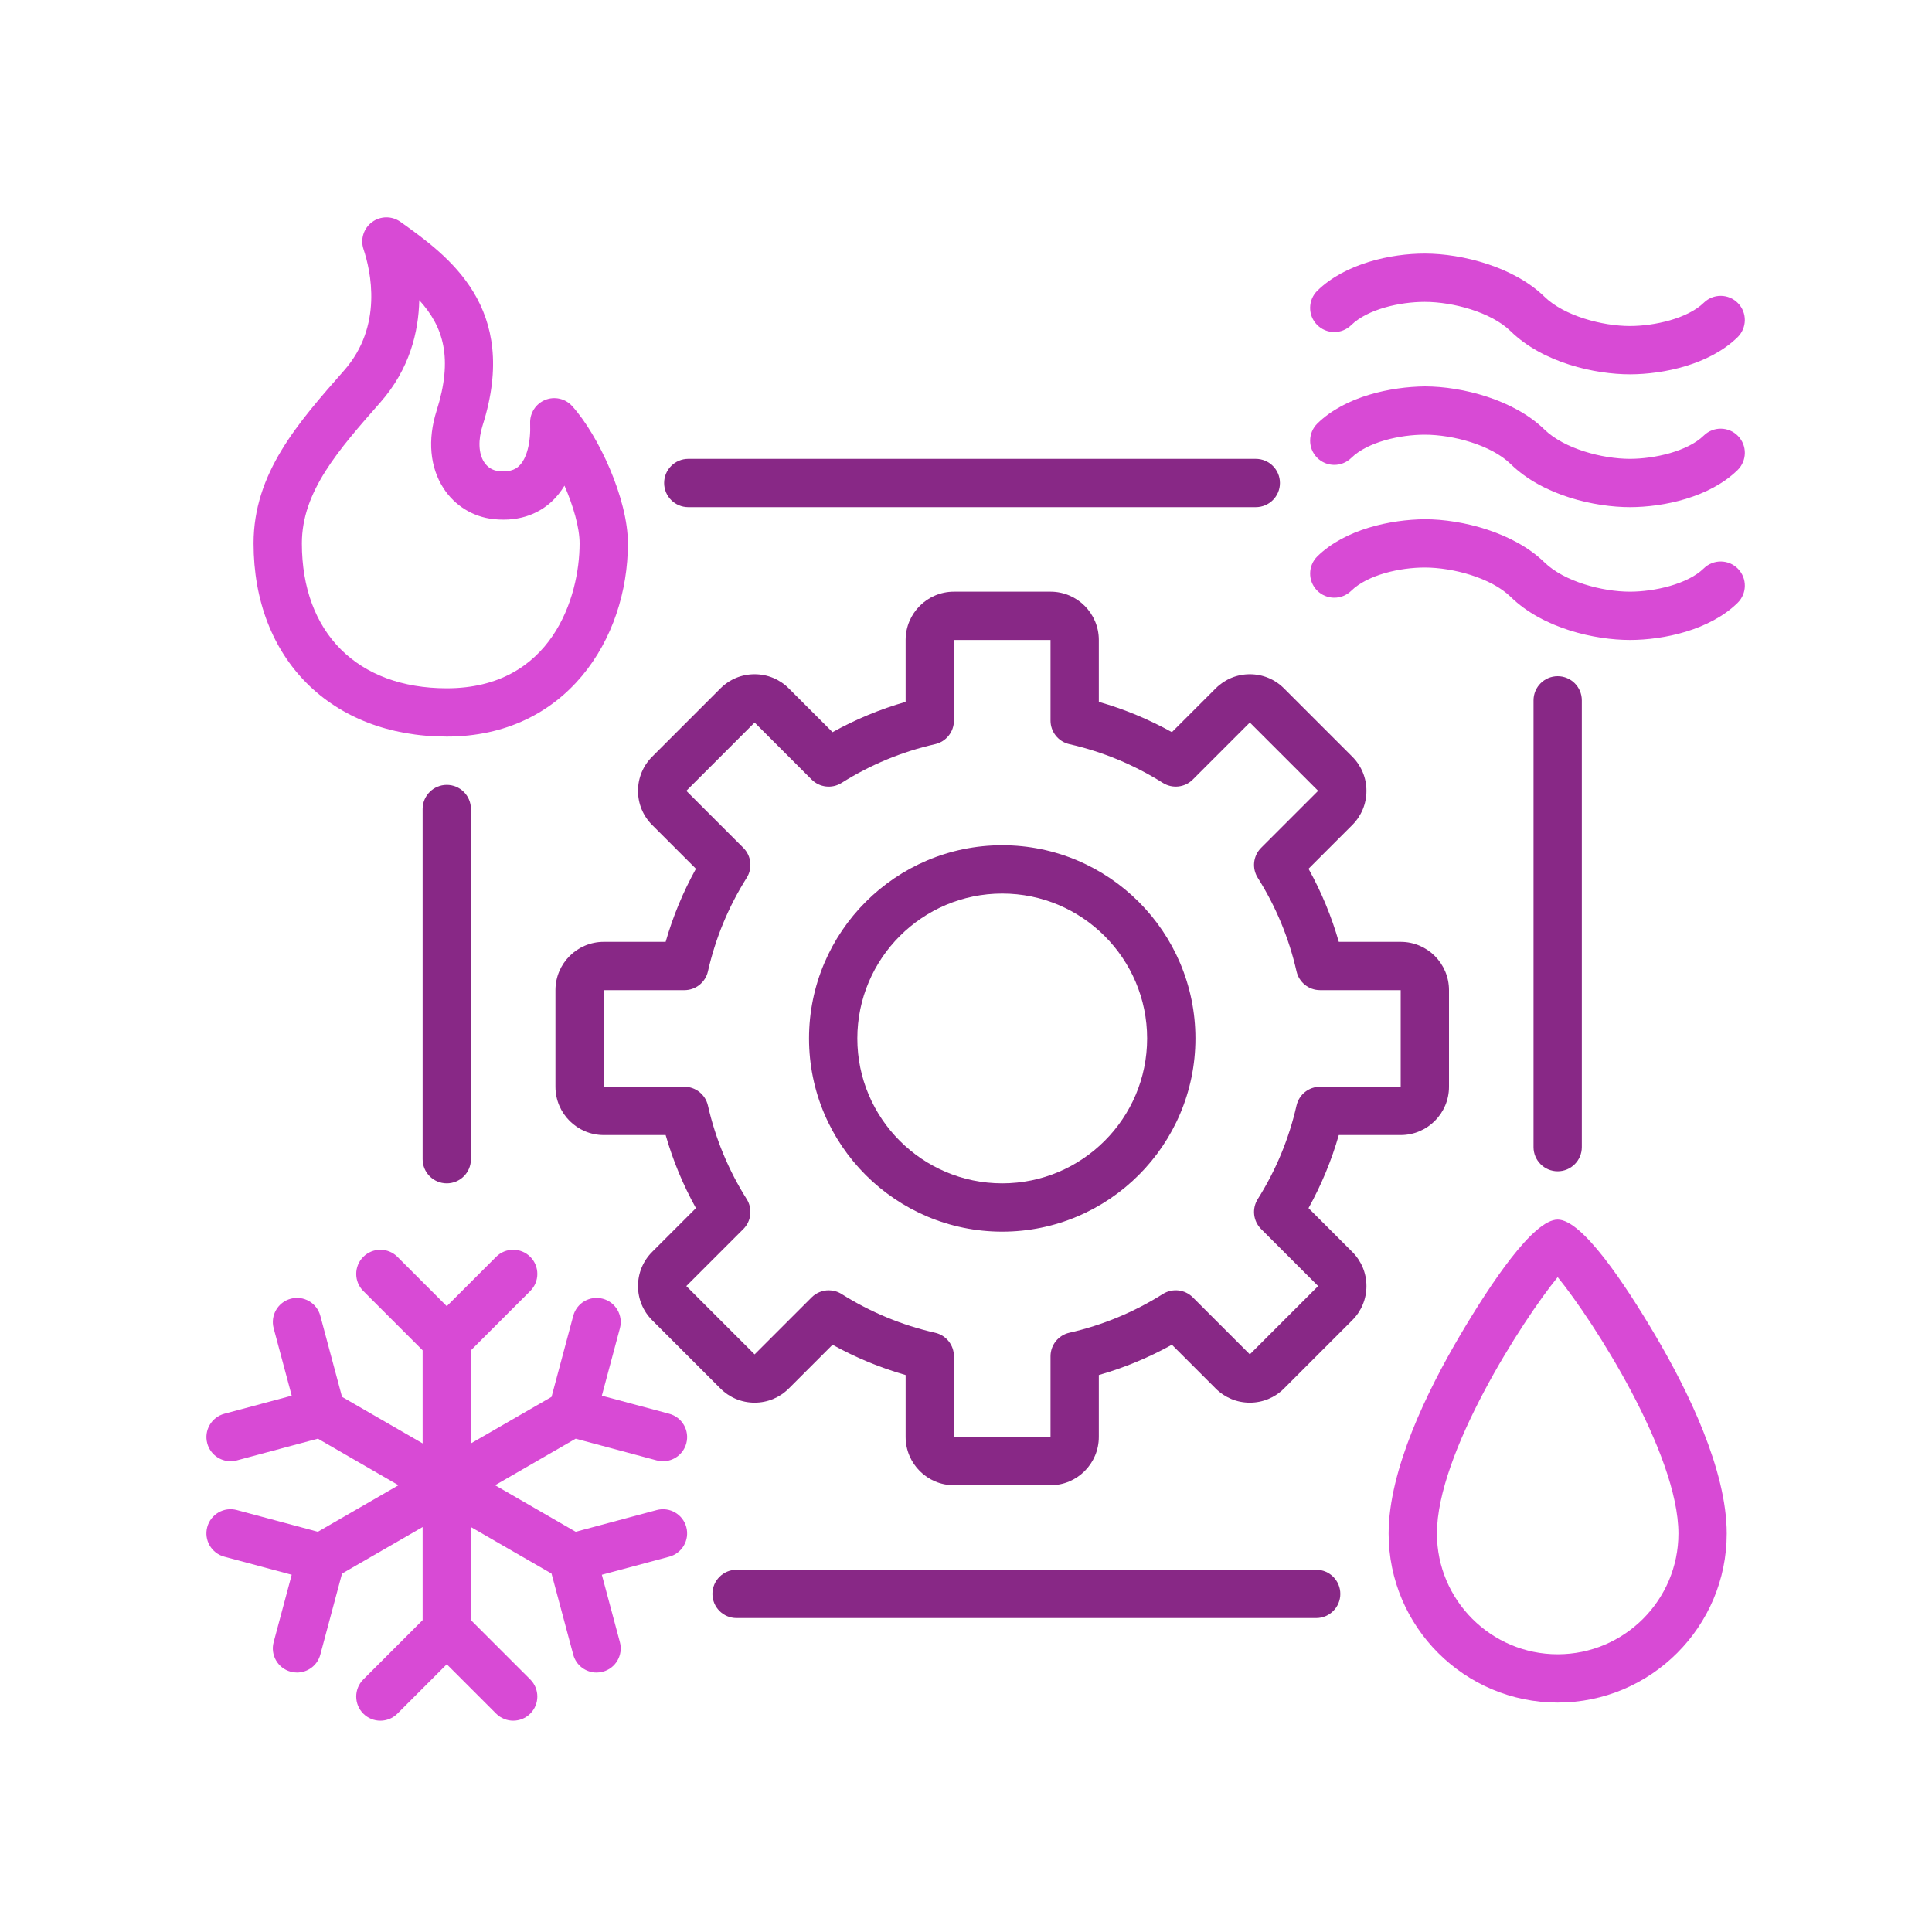
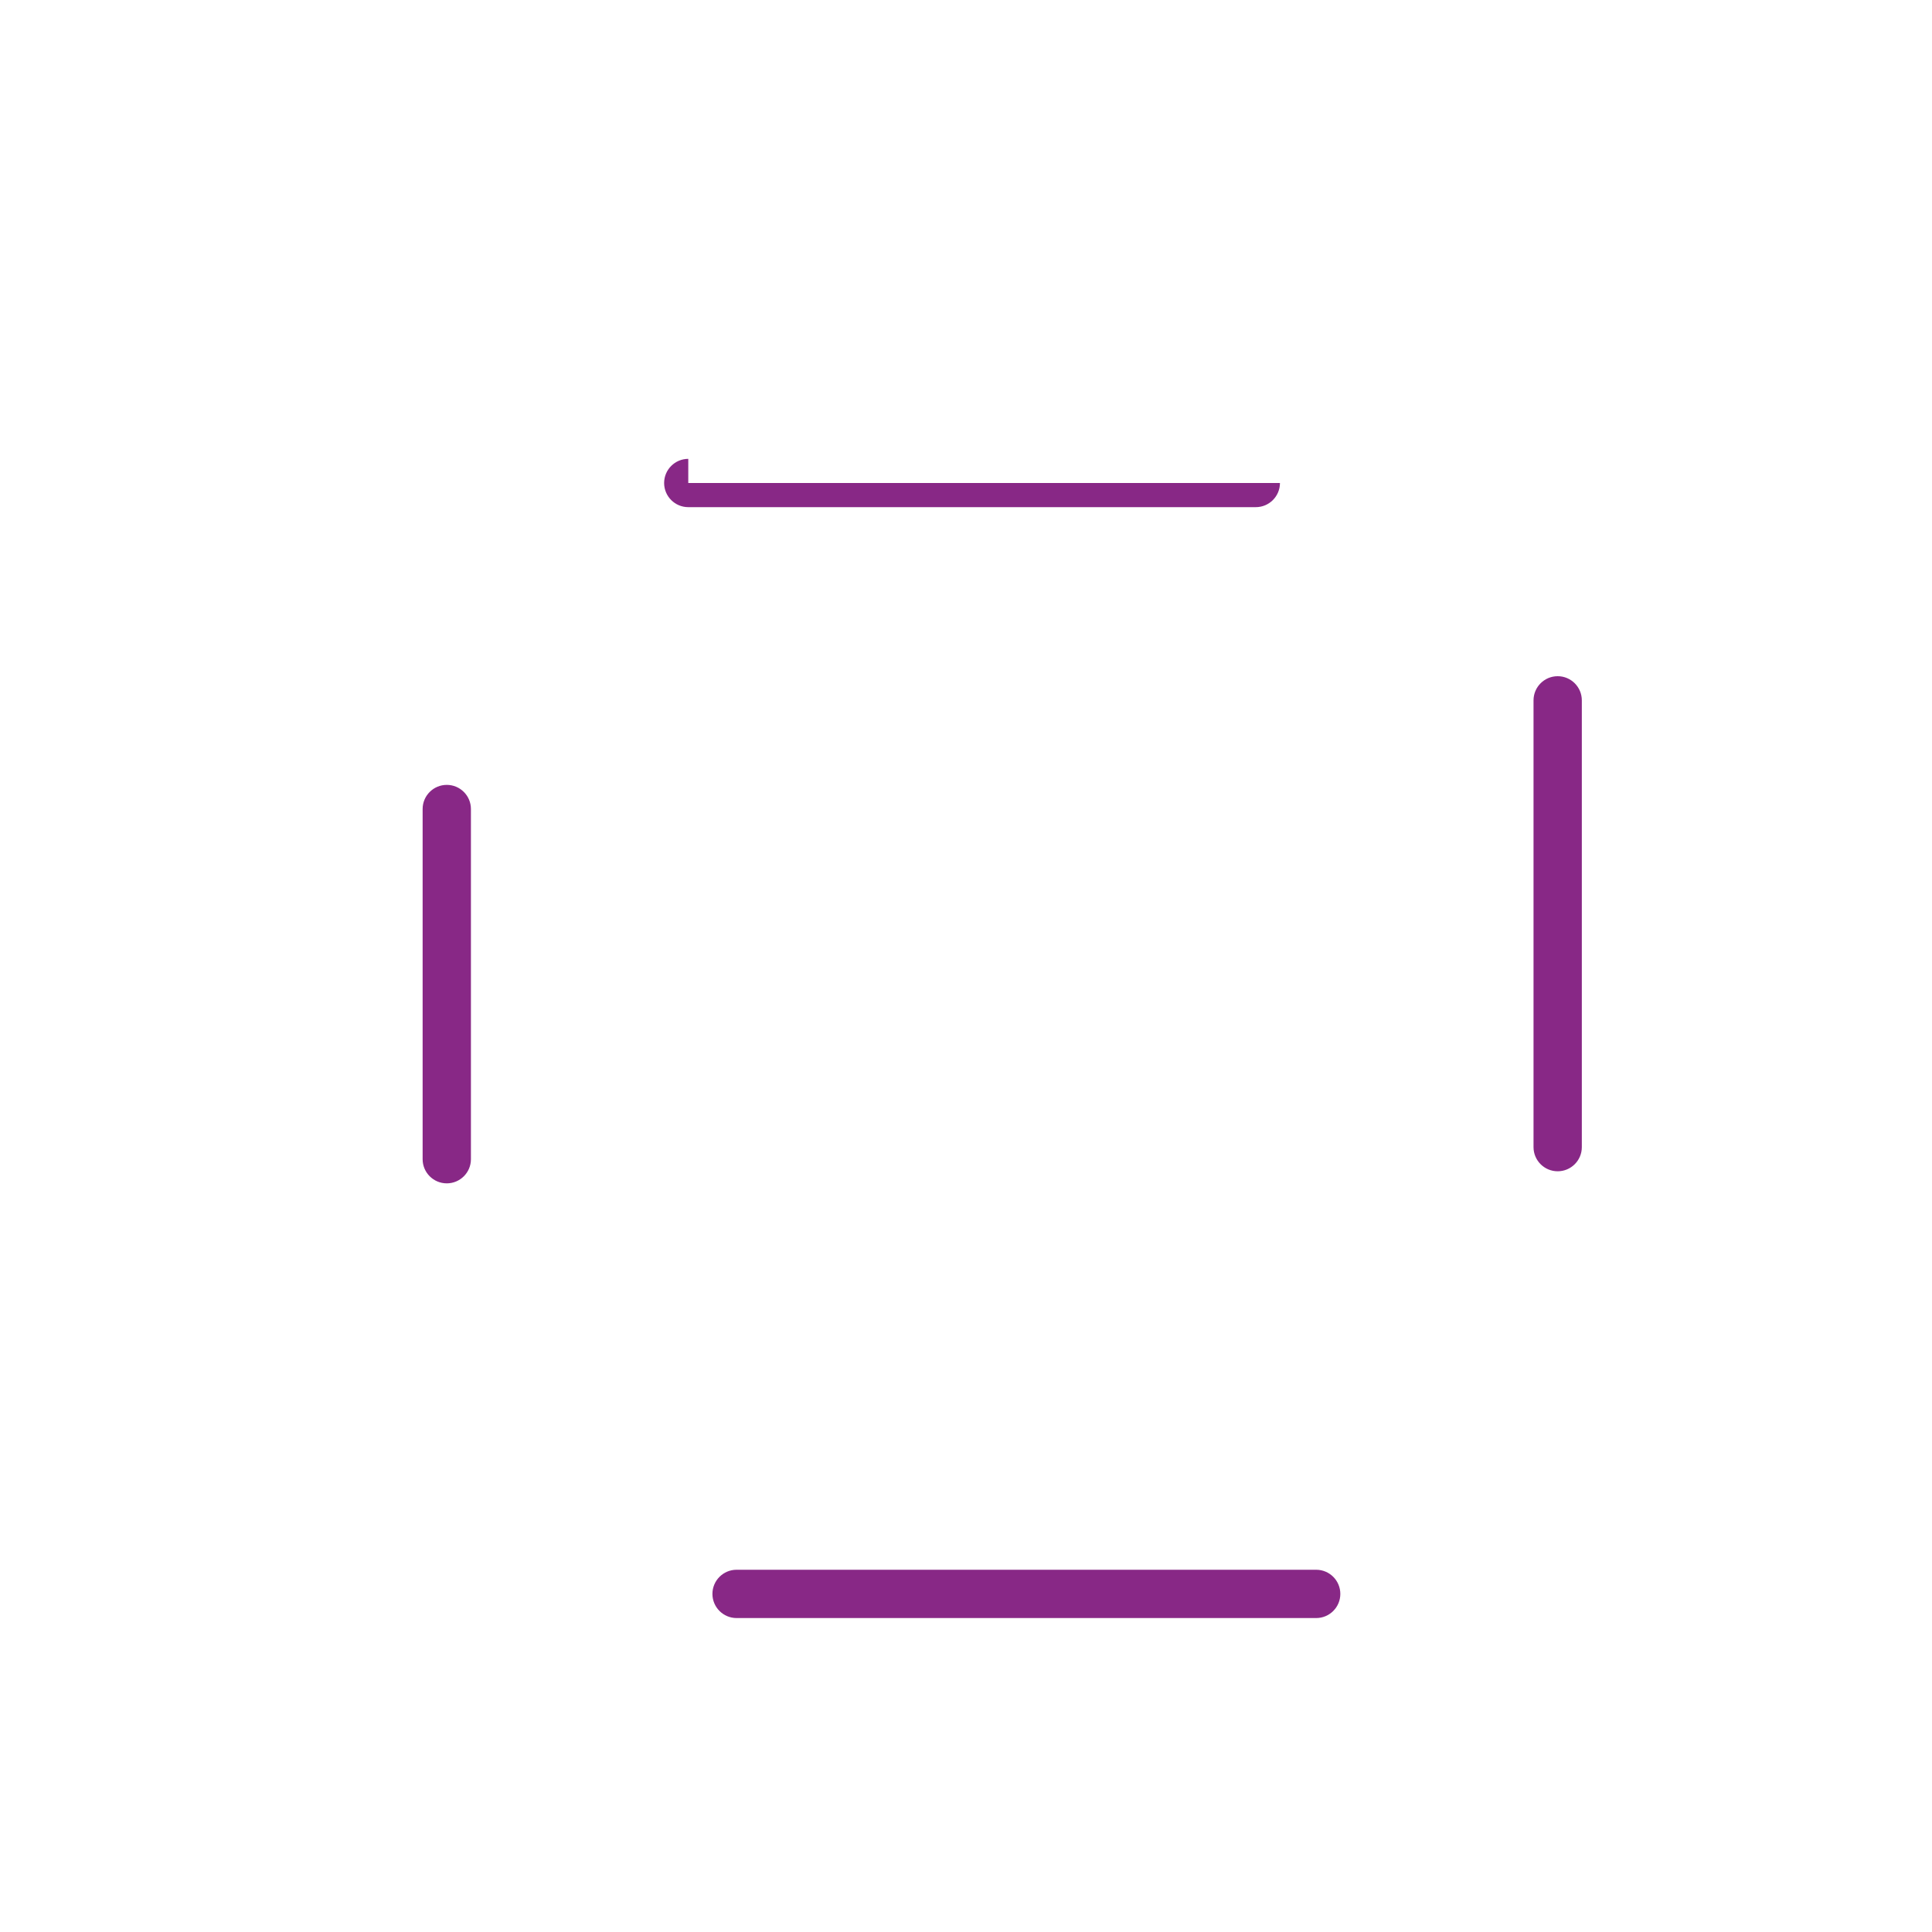
<svg xmlns="http://www.w3.org/2000/svg" viewBox="0 0 160 160" id="Hvac">
  <g fill="#000000" class="color000000 svgShape">
-     <path fill="#882886" d="M108.366,100.052c1.064-1.918,1.904-3.944,2.508-6.052H116c2.206,0,4-1.794,4-4v-8  c0-2.206-1.794-4-4-4h-5.126c-0.604-2.108-1.443-4.134-2.508-6.052l3.625-3.625c0.756-0.756,1.172-1.76,1.172-2.829  c0-1.068-0.416-2.073-1.172-2.829l-5.656-5.656c-0.755-0.756-1.76-1.172-2.829-1.172c-1.068,0-2.072,0.416-2.828,1.171  l-3.626,3.625c-1.918-1.065-3.943-1.905-6.052-2.508V53c0-2.206-1.794-4-4-4h-8c-2.206,0-4,1.794-4,4v5.126  c-2.108,0.603-4.134,1.443-6.052,2.508l-3.626-3.626c-0.756-0.755-1.76-1.171-2.828-1.171c-1.069,0-2.074,0.416-2.828,1.171  l-5.657,5.657c-0.756,0.756-1.172,1.76-1.172,2.829c0,1.069,0.416,2.073,1.172,2.829l3.625,3.625  c-1.064,1.918-1.904,3.944-2.508,6.052H50c-2.206,0-4,1.794-4,4v8c0,2.206,1.794,4,4,4h5.126c0.604,2.108,1.443,4.134,2.508,6.052  l-3.625,3.625c-0.756,0.756-1.172,1.76-1.172,2.829s0.416,2.073,1.172,2.829l5.656,5.656c0.755,0.756,1.76,1.172,2.829,1.172  c1.068,0,2.072-0.416,2.828-1.171l3.626-3.625c1.918,1.065,3.943,1.905,6.052,2.508V119c0,2.206,1.794,4,4,4h8c2.206,0,4-1.794,4-4  v-5.126c2.108-0.603,4.134-1.443,6.052-2.508l3.626,3.626c0.756,0.755,1.76,1.171,2.828,1.171c1.069,0,2.074-0.416,2.828-1.171  l5.657-5.657c0.756-0.756,1.172-1.76,1.172-2.829s-0.416-2.073-1.172-2.829L108.366,100.052z M103.506,112.163l-4.723-4.722  c-0.659-0.66-1.689-0.775-2.48-0.278c-2.389,1.505-4.994,2.585-7.745,3.209c-0.911,0.207-1.558,1.016-1.558,1.95V119h-8v-6.677  c0-0.934-0.646-1.744-1.558-1.95c-2.751-0.624-5.356-1.704-7.745-3.209c-0.328-0.207-0.698-0.308-1.065-0.308  c-0.517,0-1.029,0.2-1.415,0.586l-4.723,4.722l-5.657-5.657l4.723-4.722c0.661-0.661,0.776-1.69,0.278-2.481  c-1.506-2.389-2.586-4.995-3.21-7.746C58.422,90.647,57.611,90,56.678,90H50v-8h6.678c0.934,0,1.744-0.646,1.95-1.557  c0.624-2.751,1.704-5.357,3.21-7.746c0.498-0.79,0.383-1.82-0.278-2.481l-4.723-4.722l5.657-5.657l4.723,4.722  c0.66,0.661,1.691,0.776,2.48,0.278c2.389-1.505,4.994-2.585,7.745-3.209C78.353,61.421,79,60.612,79,59.678V53h8v6.677  c0,0.934,0.646,1.744,1.558,1.95c2.751,0.624,5.356,1.704,7.745,3.209c0.791,0.498,1.821,0.383,2.48-0.278l4.723-4.722l5.657,5.657  l-4.723,4.722c-0.661,0.661-0.776,1.69-0.278,2.481c1.506,2.389,2.586,4.995,3.21,7.746c0.206,0.911,1.017,1.557,1.95,1.557H116v8  h-6.678c-0.934,0-1.744,0.646-1.95,1.557c-0.624,2.751-1.704,5.357-3.21,7.746c-0.498,0.79-0.383,1.82,0.278,2.481l4.723,4.722  L103.506,112.163z" class="color3893d6 svgShape" />
-     <path fill="#882886" d="M83,70c-8.822,0-16,7.177-16,16s7.178,16,16,16s16-7.177,16-16S91.822,70,83,70z M83,98  c-6.617,0-12-5.383-12-12s5.383-12,12-12s12,5.383,12,12S89.617,98,83,98z" class="color3893d6 svgShape" />
-     <path fill="#d84ad5" d="M141.102 47.07c-1.353 1.322-4.113 1.927-6.105 1.93-.006 0-.011 0-.016 0-2.283 0-5.444-.834-7.08-2.432-2.521-2.46-6.788-3.565-9.899-3.568-2.807.028-6.577.802-8.899 3.069-.79.772-.806 2.038-.033 2.828.772.791 2.038.805 2.828.034 1.366-1.335 4.042-1.931 6.091-1.931.003 0 .007 0 .01 0 2.298.002 5.478.837 7.108 2.43 2.699 2.636 7.001 3.57 9.875 3.57.007 0 .015 0 .021 0 2.787-.005 6.586-.813 8.895-3.07.79-.772.805-2.038.033-2.828C143.158 46.313 141.893 46.298 141.102 47.07zM141.102 36.07c-1.353 1.322-4.113 1.927-6.105 1.93-.006 0-.011 0-.016 0-2.283 0-5.444-.834-7.08-2.432-2.521-2.46-6.788-3.565-9.899-3.568-2.807.034-6.577.802-8.899 3.069-.79.772-.806 2.038-.033 2.828.772.791 2.038.805 2.828.034 1.366-1.335 4.042-1.931 6.091-1.931.003 0 .007 0 .01 0 2.298.002 5.478.837 7.108 2.43 2.699 2.636 7.001 3.57 9.875 3.57.007 0 .015 0 .021 0 2.787-.005 6.586-.813 8.895-3.07.79-.772.805-2.038.033-2.828C143.158 35.313 141.893 35.298 141.102 36.07zM141.102 25.07c-1.353 1.322-4.113 1.927-6.105 1.93-.006 0-.011 0-.016 0-2.283 0-5.444-.834-7.08-2.432-2.521-2.46-6.788-3.565-9.899-3.568-.005 0-.009 0-.014 0-2.778 0-6.567.806-8.886 3.069-.79.772-.806 2.038-.033 2.828.772.791 2.038.805 2.828.034 1.366-1.335 4.042-1.931 6.091-1.931.003 0 .007 0 .01 0 2.298.002 5.478.837 7.108 2.43 2.699 2.636 7.001 3.57 9.875 3.57.007 0 .015 0 .021 0 2.787-.005 6.586-.813 8.895-3.07.79-.772.805-2.038.033-2.828C143.158 24.313 141.893 24.298 141.102 25.07zM129 101c-2.009 0-5.513 5.225-8.098 9.609C118.21 115.175 115 121.725 115 127c0 7.72 6.28 14 14 14s14-6.28 14-14c0-5.275-3.21-11.825-5.902-16.391C134.513 106.225 131.009 101 129 101zM129 137c-5.514 0-10-4.486-10-10 0-6.634 7.073-17.647 10-21.234 2.927 3.587 10 14.6 10 21.234C139 132.514 134.514 137 129 137z" class="color4ad8d8 svgShape" />
-     <path fill="#882886" d="M109 130H61c-1.104 0-2 .896-2 2s.896 2 2 2h48c1.104 0 2-.896 2-2S110.104 130 109 130zM131 95V58c0-1.104-.896-2-2-2s-2 .896-2 2v37c0 1.104.896 2 2 2S131 96.105 131 95zM57 38c-1.104 0-2 .896-2 2s.896 2 2 2h47c1.104 0 2-.896 2-2s-.896-2-2-2H57zM35 67v29c0 1.104.896 2 2 2s2-.896 2-2V67c0-1.104-.896-2-2-2S35 65.896 35 67z" class="color3893d6 svgShape" />
-     <path fill="#d84ad5" d="M47.675 119.146l6.712 1.799c.173.046.348.069.519.069.884 0 1.691-.589 1.931-1.483.286-1.067-.347-2.164-1.414-2.449l-5.581-1.496 1.495-5.581c.286-1.067-.347-2.164-1.414-2.449-1.072-.287-2.164.348-2.449 1.414l-1.798 6.713L39 119.536v-7.708l4.914-4.914c.781-.781.781-2.047 0-2.829-.781-.781-2.047-.781-2.828 0L37 108.172l-4.086-4.086c-.781-.781-2.047-.781-2.828 0-.781.781-.781 2.047 0 2.829L35 111.828v7.708l-6.675-3.854-1.798-6.713c-.286-1.066-1.38-1.702-2.449-1.414-1.067.286-1.7 1.383-1.414 2.449l1.495 5.581-5.581 1.496c-1.067.286-1.7 1.383-1.414 2.449.239.894 1.047 1.483 1.931 1.483.171 0 .346-.022.519-.069l6.712-1.799L32.999 123l-6.675 3.854-6.712-1.799c-1.07-.287-2.164.348-2.449 1.414-.286 1.067.347 2.164 1.414 2.449l5.581 1.496-1.495 5.581c-.286 1.067.347 2.164 1.414 2.449.174.046.348.069.519.069.884 0 1.691-.589 1.931-1.483l1.798-6.713L35 126.464v7.708l-4.914 4.914c-.781.781-.781 2.047 0 2.829.781.781 2.047.781 2.828 0L37 137.828l4.086 4.086c.391.39.902.586 1.414.586s1.023-.195 1.414-.586c.781-.781.781-2.047 0-2.829L39 134.172v-7.708l6.675 3.854 1.798 6.713c.239.894 1.047 1.483 1.931 1.483.171 0 .345-.022.519-.069 1.067-.286 1.7-1.383 1.414-2.449l-1.495-5.581 5.581-1.496c1.067-.286 1.7-1.383 1.414-2.449-.285-1.067-1.381-1.701-2.449-1.414l-6.712 1.799L41 123 47.675 119.146zM52 45c0-3.686-2.432-8.949-4.614-11.367-.562-.625-1.457-.83-2.238-.513-.779.317-1.277 1.089-1.244 1.93.062 1.622-.285 2.949-.931 3.55-.143.133-.572.537-1.688.412-.501-.056-.913-.312-1.193-.742-.465-.715-.509-1.826-.121-3.048 3.103-9.772-2.861-14.031-6.808-16.85-.705-.504-1.653-.496-2.351.019-.696.515-.982 1.419-.709 2.241.598 1.794 1.638 6.363-1.604 10.046C24.643 35.059 21 39.197 21 45c0 9.57 6.43 16 16 16C46.848 61 52 52.951 52 45zM37 57c-7.402 0-12-4.598-12-12 0-4.293 3.013-7.716 6.501-11.679 2.427-2.757 3.164-5.846 3.221-8.461 2.02 2.218 2.809 4.826 1.436 9.152-.763 2.403-.557 4.689.58 6.438.927 1.426 2.423 2.351 4.105 2.538 2.425.27 3.979-.645 4.854-1.459.402-.375.753-.813 1.05-1.309C47.476 41.896 48 43.69 48 45 48 49.457 45.684 57 37 57z" class="color4ad8d8 svgShape" />
+     <path fill="#882886" d="M109 130H61c-1.104 0-2 .896-2 2s.896 2 2 2h48c1.104 0 2-.896 2-2S110.104 130 109 130zM131 95V58c0-1.104-.896-2-2-2s-2 .896-2 2v37c0 1.104.896 2 2 2S131 96.105 131 95zM57 38c-1.104 0-2 .896-2 2s.896 2 2 2h47c1.104 0 2-.896 2-2H57zM35 67v29c0 1.104.896 2 2 2s2-.896 2-2V67c0-1.104-.896-2-2-2S35 65.896 35 67z" class="color3893d6 svgShape" />
  </g>
</svg>